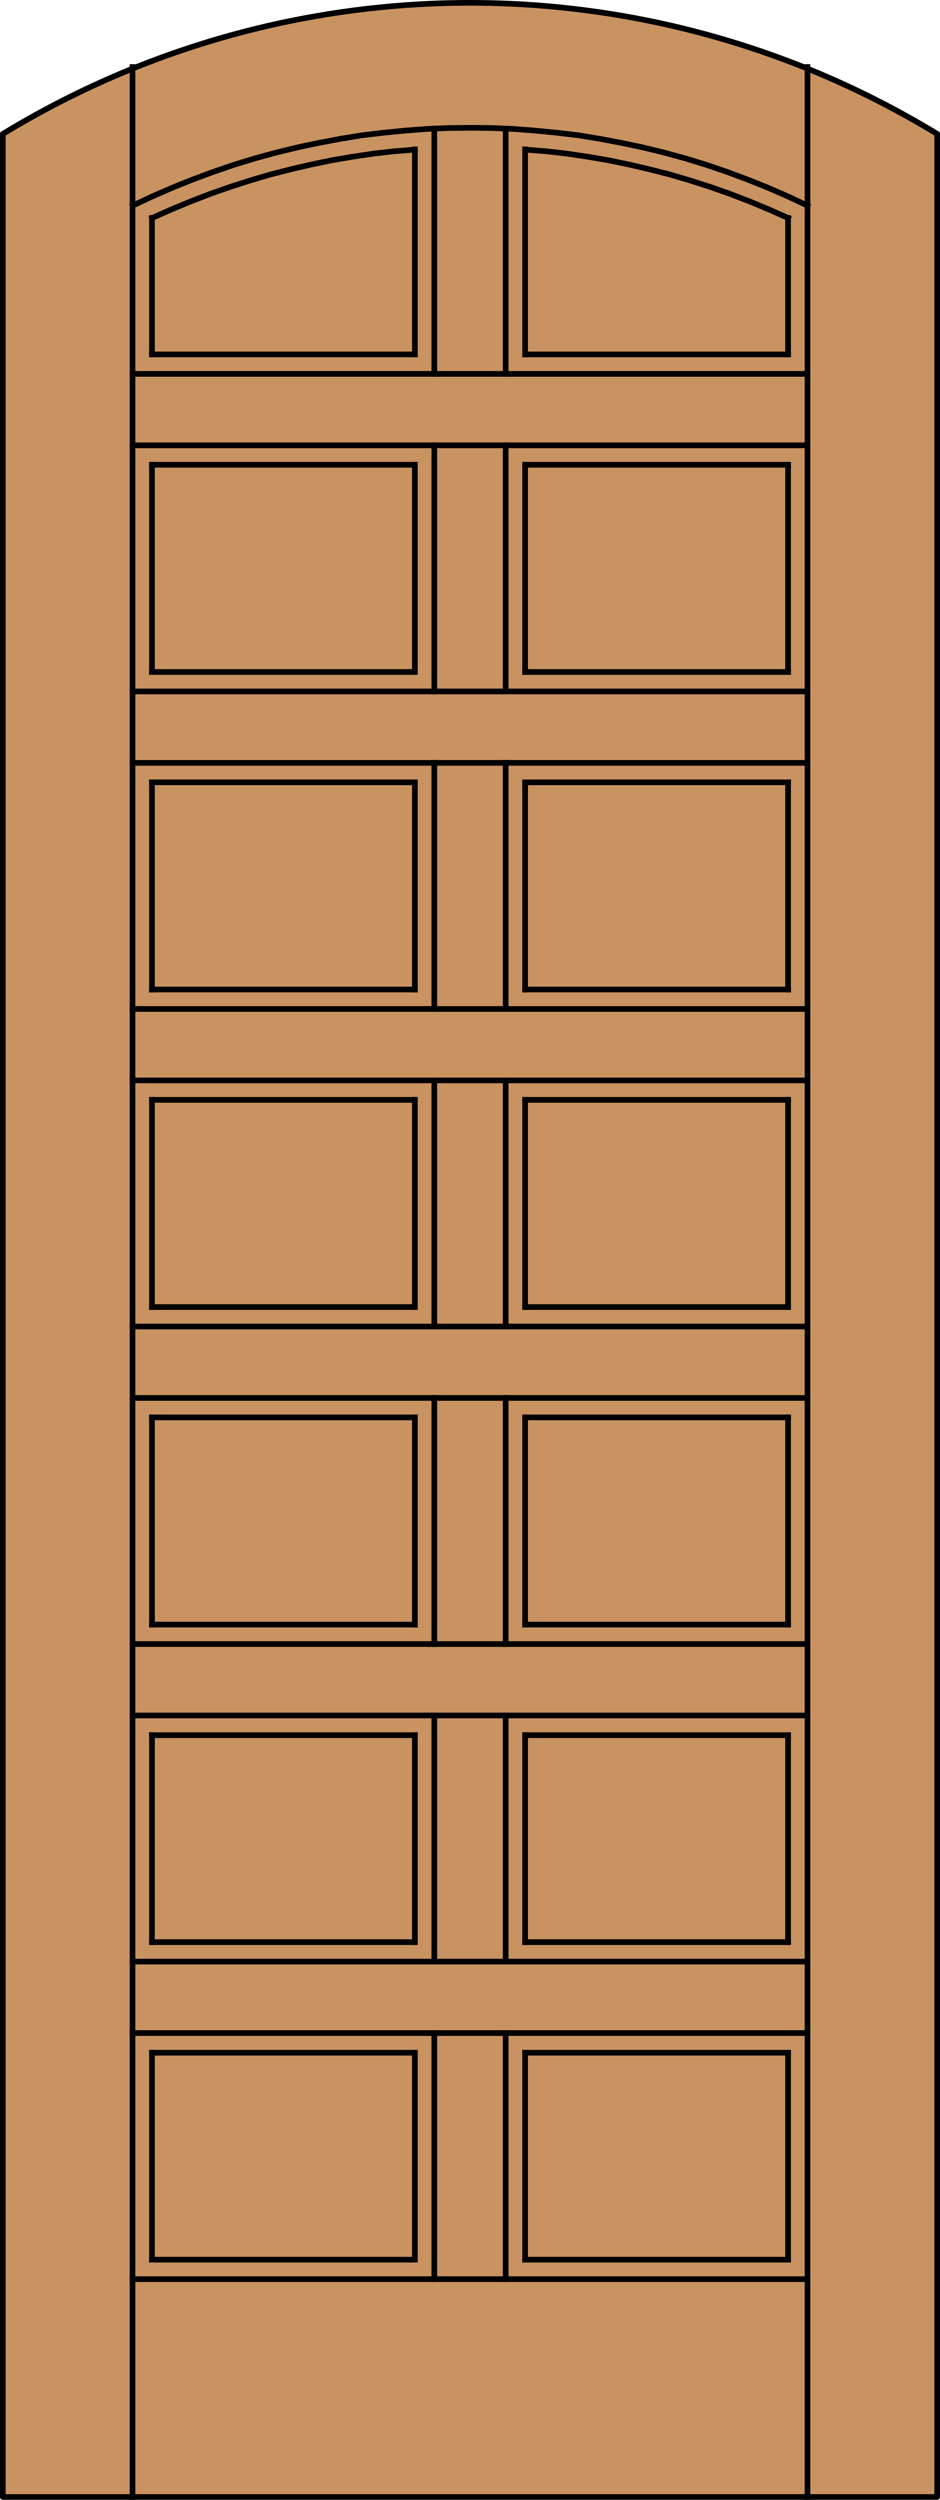
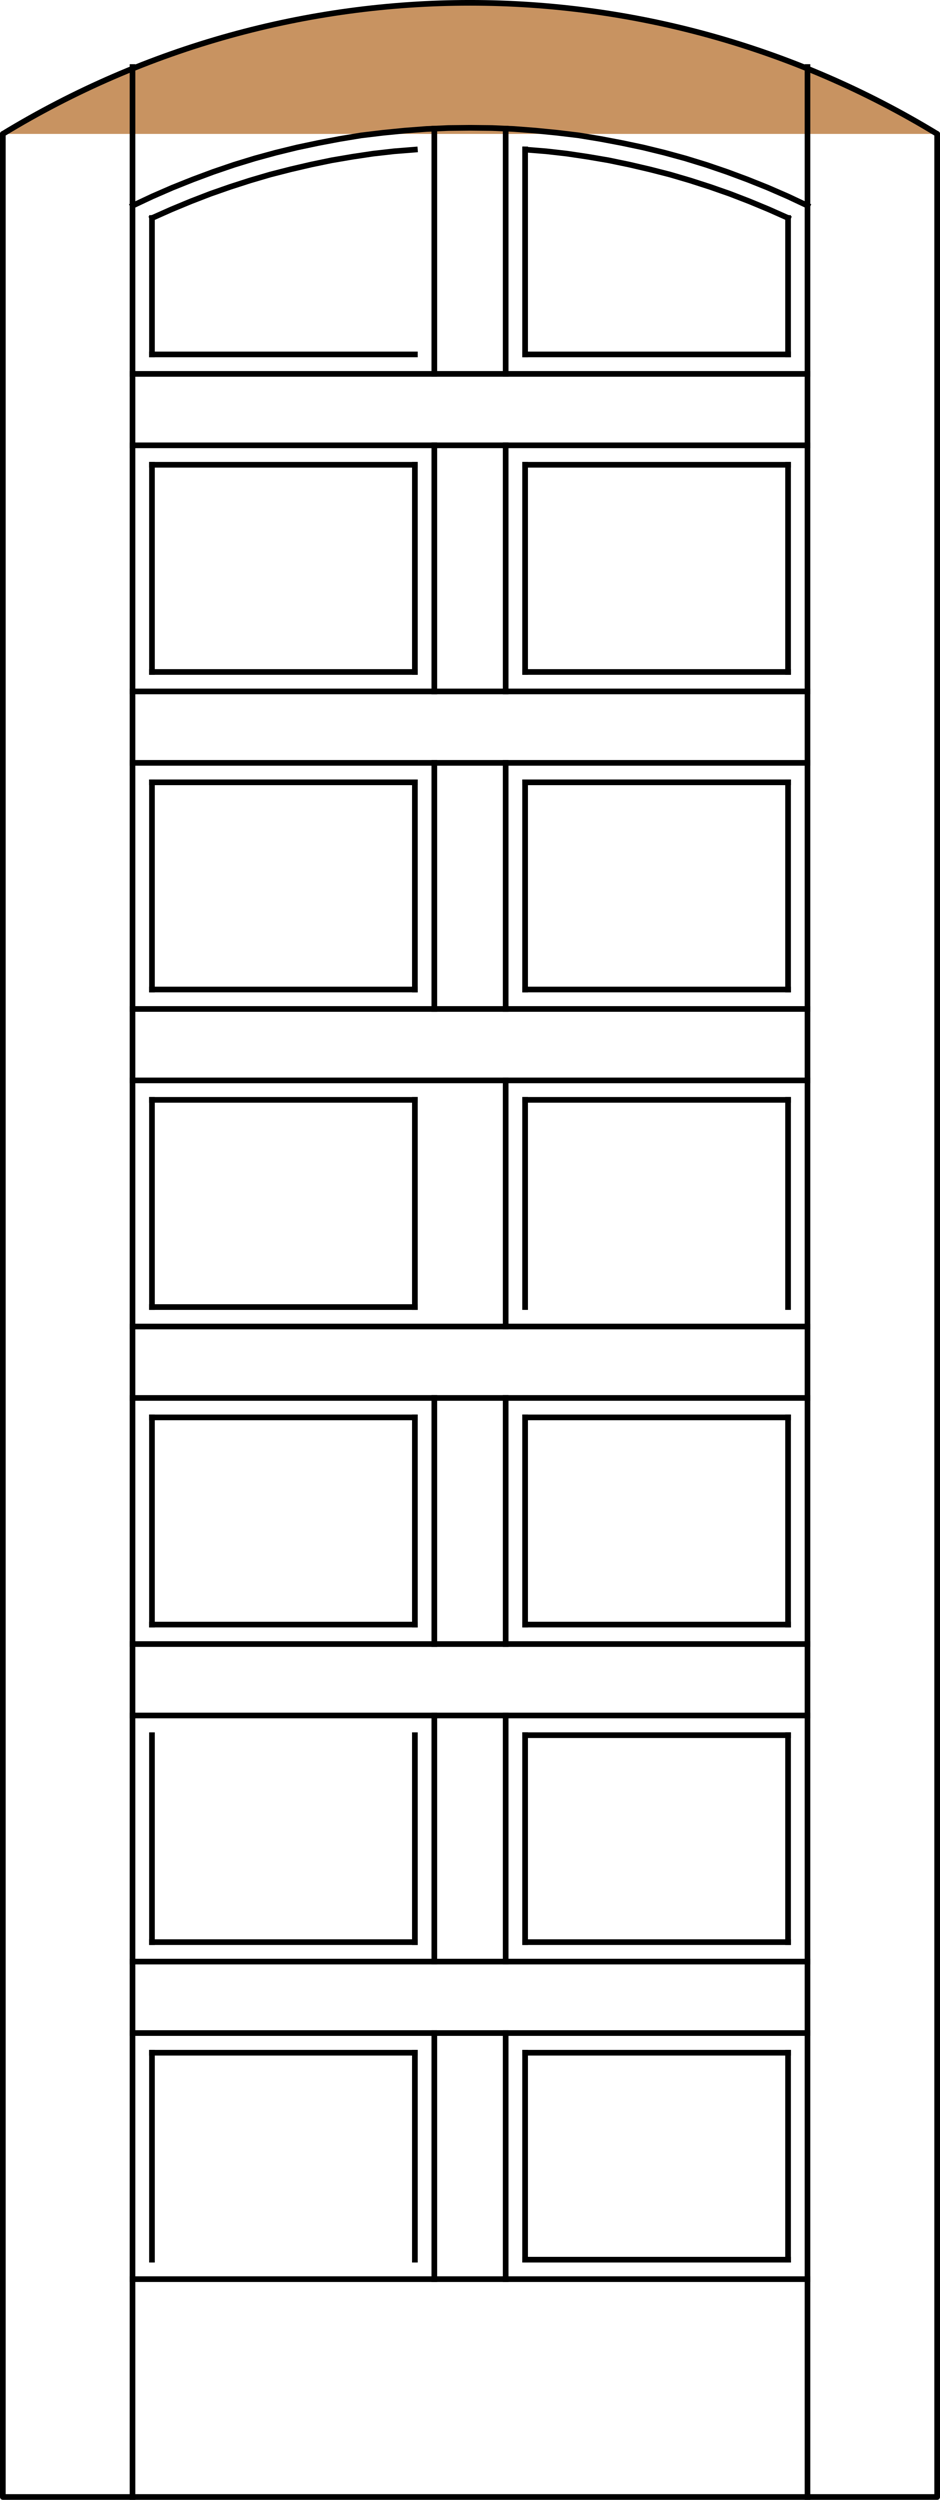
<svg xmlns="http://www.w3.org/2000/svg" version="1.1" id="Layer_1" x="0px" y="0px" width="83.012px" height="220.531px" viewBox="0 0 83.012 220.531" enable-background="new 0 0 83.012 220.531" xml:space="preserve">
  <g id="DOOR_FILL">
-     <path fill="#C89361" d="M0.25,11.815c25.342-15.422,57.17-15.422,82.512,0v208.466H0.25V11.815z" />
+     <path fill="#C89361" d="M0.25,11.815c25.342-15.422,57.17-15.422,82.512,0v208.466V11.815z" />
  </g>
  <g id="GLASS">
</g>
  <g id="_x31_">
    <polyline fill="none" stroke="#000000" stroke-width="0.5" stroke-linecap="round" stroke-linejoin="round" points="0.25,11.815    0.25,220.281 82.762,220.281 82.762,11.815  " />
    <path fill="none" stroke="#000000" stroke-width="0.5" stroke-linecap="round" stroke-linejoin="round" d="M82.762,11.815   C57.42-3.606,25.593-3.606,0.25,11.815" />
  </g>
  <g id="_x30_">
</g>
  <g id="Layer_1_1_">
</g>
  <g>
    <line fill="none" stroke="#000000" stroke-width="0.5" stroke-linecap="square" stroke-miterlimit="10" x1="46.373" y1="69.016" x2="69.594" y2="69.016" />
    <line fill="none" stroke="#000000" stroke-width="0.5" stroke-linecap="square" stroke-miterlimit="10" x1="44.656" y1="123.325" x2="44.656" y2="145.036" />
    <line fill="none" stroke="#000000" stroke-width="0.5" stroke-linecap="square" stroke-miterlimit="10" x1="11.702" y1="123.325" x2="71.31" y2="123.325" />
    <line fill="none" stroke="#000000" stroke-width="0.5" stroke-linecap="square" stroke-miterlimit="10" x1="11.702" y1="201.063" x2="71.31" y2="201.063" />
    <line fill="none" stroke="#000000" stroke-width="0.5" stroke-linecap="square" stroke-miterlimit="10" x1="46.373" y1="115.307" x2="46.373" y2="97.028" />
    <line fill="none" stroke="#000000" stroke-width="0.5" stroke-linecap="square" stroke-miterlimit="10" x1="13.42" y1="199.345" x2="13.42" y2="181.089" />
-     <line fill="none" stroke="#000000" stroke-width="0.5" stroke-linecap="square" stroke-miterlimit="10" x1="13.42" y1="153.076" x2="36.638" y2="153.076" />
    <line fill="none" stroke="#000000" stroke-width="0.5" stroke-linecap="square" stroke-miterlimit="10" x1="44.656" y1="151.338" x2="44.656" y2="173.049" />
    <line fill="none" stroke="#000000" stroke-width="0.5" stroke-linecap="square" stroke-miterlimit="10" x1="13.42" y1="115.307" x2="13.42" y2="97.028" />
    <line fill="none" stroke="#000000" stroke-width="0.5" stroke-linecap="square" stroke-miterlimit="10" x1="46.373" y1="181.089" x2="69.594" y2="181.089" />
    <line fill="none" stroke="#000000" stroke-width="0.5" stroke-linecap="square" stroke-miterlimit="10" x1="36.638" y1="125.041" x2="36.638" y2="143.318" />
    <line fill="none" stroke="#000000" stroke-width="0.5" stroke-linecap="square" stroke-miterlimit="10" x1="71.31" y1="39.286" x2="11.702" y2="39.286" />
    <line fill="none" stroke="#000000" stroke-width="0.5" stroke-linecap="square" stroke-miterlimit="10" x1="36.638" y1="143.318" x2="13.42" y2="143.318" />
    <line fill="none" stroke="#000000" stroke-width="0.5" stroke-linecap="square" stroke-miterlimit="10" x1="46.373" y1="87.293" x2="46.373" y2="69.016" />
    <line fill="none" stroke="#000000" stroke-width="0.5" stroke-linecap="square" stroke-miterlimit="10" x1="69.594" y1="41.002" x2="69.594" y2="59.28" />
    <line fill="none" stroke="#000000" stroke-width="0.5" stroke-linecap="square" stroke-miterlimit="10" x1="11.702" y1="145.036" x2="71.31" y2="145.036" />
    <line fill="none" stroke="#000000" stroke-width="0.5" stroke-linecap="square" stroke-miterlimit="10" x1="46.373" y1="97.028" x2="69.594" y2="97.028" />
    <line fill="none" stroke="#000000" stroke-width="0.5" stroke-linecap="square" stroke-miterlimit="10" x1="11.702" y1="89.01" x2="71.31" y2="89.01" />
    <line fill="none" stroke="#000000" stroke-width="0.5" stroke-linecap="square" stroke-miterlimit="10" x1="44.656" y1="67.299" x2="44.656" y2="89.01" />
    <line fill="none" stroke="#000000" stroke-width="0.5" stroke-linecap="square" stroke-miterlimit="10" x1="13.42" y1="87.293" x2="13.42" y2="69.016" />
    <line fill="none" stroke="#000000" stroke-width="0.5" stroke-linecap="square" stroke-miterlimit="10" x1="71.31" y1="179.352" x2="11.702" y2="179.352" />
    <line fill="none" stroke="#000000" stroke-width="0.5" stroke-linecap="square" stroke-miterlimit="10" x1="46.373" y1="59.28" x2="46.373" y2="41.002" />
    <line fill="none" stroke="#000000" stroke-width="0.5" stroke-linecap="square" stroke-miterlimit="10" x1="13.42" y1="143.318" x2="13.42" y2="125.041" />
    <line fill="none" stroke="#000000" stroke-width="0.5" stroke-linecap="square" stroke-miterlimit="10" x1="36.638" y1="181.089" x2="36.638" y2="199.345" />
    <line fill="none" stroke="#000000" stroke-width="0.5" stroke-linecap="square" stroke-miterlimit="10" x1="13.42" y1="171.332" x2="13.42" y2="153.076" />
    <line fill="none" stroke="#000000" stroke-width="0.5" stroke-linecap="square" stroke-miterlimit="10" x1="11.702" y1="117.023" x2="71.31" y2="117.023" />
    <line fill="none" stroke="#000000" stroke-width="0.5" stroke-linecap="square" stroke-miterlimit="10" x1="46.373" y1="153.076" x2="69.594" y2="153.076" />
    <line fill="none" stroke="#000000" stroke-width="0.5" stroke-linecap="square" stroke-miterlimit="10" x1="36.638" y1="97.028" x2="36.638" y2="115.307" />
-     <line fill="none" stroke="#000000" stroke-width="0.5" stroke-linecap="square" stroke-miterlimit="10" x1="69.594" y1="115.307" x2="46.373" y2="115.307" />
    <line fill="none" stroke="#000000" stroke-width="0.5" stroke-linecap="square" stroke-miterlimit="10" x1="46.373" y1="143.318" x2="46.373" y2="125.041" />
    <line fill="none" stroke="#000000" stroke-width="0.5" stroke-linecap="square" stroke-miterlimit="10" x1="69.594" y1="171.332" x2="46.373" y2="171.332" />
    <line fill="none" stroke="#000000" stroke-width="0.5" stroke-linecap="square" stroke-miterlimit="10" x1="36.638" y1="153.076" x2="36.638" y2="171.332" />
    <line fill="none" stroke="#000000" stroke-width="0.5" stroke-linecap="square" stroke-miterlimit="10" x1="71.31" y1="67.299" x2="11.702" y2="67.299" />
    <line fill="none" stroke="#000000" stroke-width="0.5" stroke-linecap="square" stroke-miterlimit="10" x1="69.594" y1="59.28" x2="46.373" y2="59.28" />
    <line fill="none" stroke="#000000" stroke-width="0.5" stroke-linecap="square" stroke-miterlimit="10" x1="13.42" y1="125.041" x2="36.638" y2="125.041" />
    <line fill="none" stroke="#000000" stroke-width="0.5" stroke-linecap="square" stroke-miterlimit="10" x1="38.355" y1="123.325" x2="38.355" y2="145.036" />
    <line fill="none" stroke="#000000" stroke-width="0.5" stroke-linecap="square" stroke-miterlimit="10" x1="69.594" y1="153.076" x2="69.594" y2="171.332" />
    <line fill="none" stroke="#000000" stroke-width="0.5" stroke-linecap="square" stroke-miterlimit="10" x1="36.638" y1="171.332" x2="13.42" y2="171.332" />
    <line fill="none" stroke="#000000" stroke-width="0.5" stroke-linecap="square" stroke-miterlimit="10" x1="38.355" y1="67.299" x2="38.355" y2="89.01" />
    <line fill="none" stroke="#000000" stroke-width="0.5" stroke-linecap="square" stroke-miterlimit="10" x1="13.42" y1="41.002" x2="36.638" y2="41.002" />
    <line fill="none" stroke="#000000" stroke-width="0.5" stroke-linecap="square" stroke-miterlimit="10" x1="69.594" y1="87.293" x2="46.373" y2="87.293" />
    <line fill="none" stroke="#000000" stroke-width="0.5" stroke-linecap="square" stroke-miterlimit="10" x1="13.42" y1="59.28" x2="13.42" y2="41.002" />
    <line fill="none" stroke="#000000" stroke-width="0.5" stroke-linecap="square" stroke-miterlimit="10" x1="46.373" y1="199.345" x2="46.373" y2="181.089" />
-     <line fill="none" stroke="#000000" stroke-width="0.5" stroke-linecap="square" stroke-miterlimit="10" x1="36.638" y1="199.345" x2="13.42" y2="199.345" />
    <line fill="none" stroke="#000000" stroke-width="0.5" stroke-linecap="square" stroke-miterlimit="10" x1="38.355" y1="179.352" x2="38.355" y2="201.063" />
    <line fill="none" stroke="#000000" stroke-width="0.5" stroke-linecap="square" stroke-miterlimit="10" x1="11.702" y1="173.049" x2="71.31" y2="173.049" />
    <line fill="none" stroke="#000000" stroke-width="0.5" stroke-linecap="square" stroke-miterlimit="10" x1="44.656" y1="179.352" x2="44.656" y2="201.063" />
    <line fill="none" stroke="#000000" stroke-width="0.5" stroke-linecap="square" stroke-miterlimit="10" x1="36.638" y1="115.307" x2="13.42" y2="115.307" />
-     <line fill="none" stroke="#000000" stroke-width="0.5" stroke-linecap="square" stroke-miterlimit="10" x1="38.355" y1="95.312" x2="38.355" y2="117.023" />
    <line fill="none" stroke="#000000" stroke-width="0.5" stroke-linecap="square" stroke-miterlimit="10" x1="69.594" y1="125.041" x2="69.594" y2="143.318" />
    <line fill="none" stroke="#000000" stroke-width="0.5" stroke-linecap="square" stroke-miterlimit="10" x1="36.638" y1="59.28" x2="13.42" y2="59.28" />
    <line fill="none" stroke="#000000" stroke-width="0.5" stroke-linecap="square" stroke-miterlimit="10" x1="46.373" y1="125.041" x2="69.594" y2="125.041" />
    <line fill="none" stroke="#000000" stroke-width="0.5" stroke-linecap="square" stroke-miterlimit="10" x1="44.656" y1="39.286" x2="44.656" y2="60.997" />
    <line fill="none" stroke="#000000" stroke-width="0.5" stroke-linecap="square" stroke-miterlimit="10" x1="69.594" y1="69.016" x2="69.594" y2="87.293" />
    <line fill="none" stroke="#000000" stroke-width="0.5" stroke-linecap="square" stroke-miterlimit="10" x1="11.702" y1="151.338" x2="71.31" y2="151.338" />
    <line fill="none" stroke="#000000" stroke-width="0.5" stroke-linecap="square" stroke-miterlimit="10" x1="38.355" y1="39.286" x2="38.355" y2="60.997" />
    <line fill="none" stroke="#000000" stroke-width="0.5" stroke-linecap="square" stroke-miterlimit="10" x1="69.594" y1="97.028" x2="69.594" y2="115.307" />
    <line fill="none" stroke="#000000" stroke-width="0.5" stroke-linecap="square" stroke-miterlimit="10" x1="46.373" y1="171.332" x2="46.373" y2="153.076" />
    <line fill="none" stroke="#000000" stroke-width="0.5" stroke-linecap="square" stroke-miterlimit="10" x1="69.594" y1="199.345" x2="46.373" y2="199.345" />
    <line fill="none" stroke="#000000" stroke-width="0.5" stroke-linecap="square" stroke-miterlimit="10" x1="69.594" y1="181.089" x2="69.594" y2="199.345" />
    <line fill="none" stroke="#000000" stroke-width="0.5" stroke-linecap="square" stroke-miterlimit="10" x1="36.638" y1="41.002" x2="36.638" y2="59.28" />
    <line fill="none" stroke="#000000" stroke-width="0.5" stroke-linecap="square" stroke-miterlimit="10" x1="11.702" y1="95.312" x2="71.31" y2="95.312" />
    <line fill="none" stroke="#000000" stroke-width="0.5" stroke-linecap="square" stroke-miterlimit="10" x1="69.594" y1="143.318" x2="46.373" y2="143.318" />
    <line fill="none" stroke="#000000" stroke-width="0.5" stroke-linecap="square" stroke-miterlimit="10" x1="38.355" y1="151.338" x2="38.355" y2="173.049" />
    <line fill="none" stroke="#000000" stroke-width="0.5" stroke-linecap="square" stroke-miterlimit="10" x1="46.373" y1="41.002" x2="69.594" y2="41.002" />
    <line fill="none" stroke="#000000" stroke-width="0.5" stroke-linecap="square" stroke-miterlimit="10" x1="36.638" y1="87.293" x2="13.42" y2="87.293" />
    <line fill="none" stroke="#000000" stroke-width="0.5" stroke-linecap="square" stroke-miterlimit="10" x1="13.42" y1="181.089" x2="36.638" y2="181.089" />
    <line fill="none" stroke="#000000" stroke-width="0.5" stroke-linecap="square" stroke-miterlimit="10" x1="44.656" y1="95.312" x2="44.656" y2="117.023" />
    <line fill="none" stroke="#000000" stroke-width="0.5" stroke-linecap="square" stroke-miterlimit="10" x1="13.42" y1="97.028" x2="36.638" y2="97.028" />
    <line fill="none" stroke="#000000" stroke-width="0.5" stroke-linecap="square" stroke-miterlimit="10" x1="11.702" y1="60.997" x2="71.31" y2="60.997" />
    <line fill="none" stroke="#000000" stroke-width="0.5" stroke-linecap="square" stroke-miterlimit="10" x1="13.42" y1="69.016" x2="36.638" y2="69.016" />
    <line fill="none" stroke="#000000" stroke-width="0.5" stroke-linecap="square" stroke-miterlimit="10" x1="36.638" y1="69.016" x2="36.638" y2="87.293" />
    <line fill="none" stroke="#000000" stroke-width="0.5" stroke-linecap="square" stroke-miterlimit="10" x1="13.42" y1="31.267" x2="13.42" y2="19.229" />
    <polyline fill="none" stroke="#000000" stroke-width="0.5" stroke-linecap="square" stroke-miterlimit="10" points="36.638,13.199    34.796,13.346 32.954,13.555 31.132,13.827 29.289,14.141 27.468,14.518 25.667,14.937 23.867,15.397 22.087,15.92 20.329,16.486    18.591,17.093 16.853,17.763 15.136,18.475 13.44,19.229  " />
    <line fill="none" stroke="#000000" stroke-width="0.5" stroke-linecap="square" stroke-miterlimit="10" x1="36.638" y1="31.267" x2="13.42" y2="31.267" />
    <polyline fill="none" stroke="#000000" stroke-width="0.5" stroke-linecap="square" stroke-miterlimit="10" points="69.594,19.229    67.897,18.475 66.18,17.763 64.442,17.093 62.705,16.486 60.946,15.92 59.166,15.397 57.365,14.937 55.565,14.518 53.744,14.141    51.901,13.827 50.08,13.555 48.238,13.346 46.395,13.199  " />
-     <line fill="none" stroke="#000000" stroke-width="0.5" stroke-linecap="square" stroke-miterlimit="10" x1="36.638" y1="13.178" x2="36.638" y2="31.267" />
    <line fill="none" stroke="#000000" stroke-width="0.5" stroke-linecap="square" stroke-miterlimit="10" x1="46.373" y1="31.267" x2="46.373" y2="13.178" />
    <line fill="none" stroke="#000000" stroke-width="0.5" stroke-linecap="square" stroke-miterlimit="10" x1="69.594" y1="31.267" x2="46.373" y2="31.267" />
    <line fill="none" stroke="#000000" stroke-width="0.5" stroke-linecap="square" stroke-miterlimit="10" x1="69.594" y1="19.229" x2="69.594" y2="31.267" />
    <line fill="none" stroke="#000000" stroke-width="0.5" stroke-linecap="square" stroke-miterlimit="10" x1="71.31" y1="220.281" x2="71.31" y2="5.913" />
    <line fill="none" stroke="#000000" stroke-width="0.5" stroke-linecap="square" stroke-miterlimit="10" x1="44.656" y1="11.356" x2="44.656" y2="32.984" />
    <line fill="none" stroke="#000000" stroke-width="0.5" stroke-linecap="square" stroke-miterlimit="10" x1="11.702" y1="32.984" x2="71.31" y2="32.984" />
    <line fill="none" stroke="#000000" stroke-width="0.5" stroke-linecap="square" stroke-miterlimit="10" x1="38.355" y1="11.356" x2="38.355" y2="32.984" />
    <polyline fill="none" stroke="#000000" stroke-width="0.5" stroke-linecap="square" stroke-miterlimit="10" points="71.31,18.14    69.572,17.323 67.792,16.549 66.013,15.837 64.212,15.167 62.369,14.539 60.528,13.974 58.685,13.471 56.801,13.01 54.916,12.613    53.031,12.257 51.127,11.943 49.2,11.712 47.295,11.524 45.369,11.377 43.444,11.294 41.517,11.273 39.591,11.294 37.664,11.377    35.738,11.524 33.833,11.712 31.906,11.943 30.001,12.257 28.117,12.613 26.233,13.01 24.348,13.471 22.506,13.974 20.664,14.539    18.821,15.167 17.021,15.837 15.241,16.549 13.461,17.323 11.723,18.14  " />
    <line fill="none" stroke="#000000" stroke-width="0.5" stroke-linecap="square" stroke-miterlimit="10" x1="11.702" y1="220.281" x2="11.702" y2="5.913" />
  </g>
</svg>